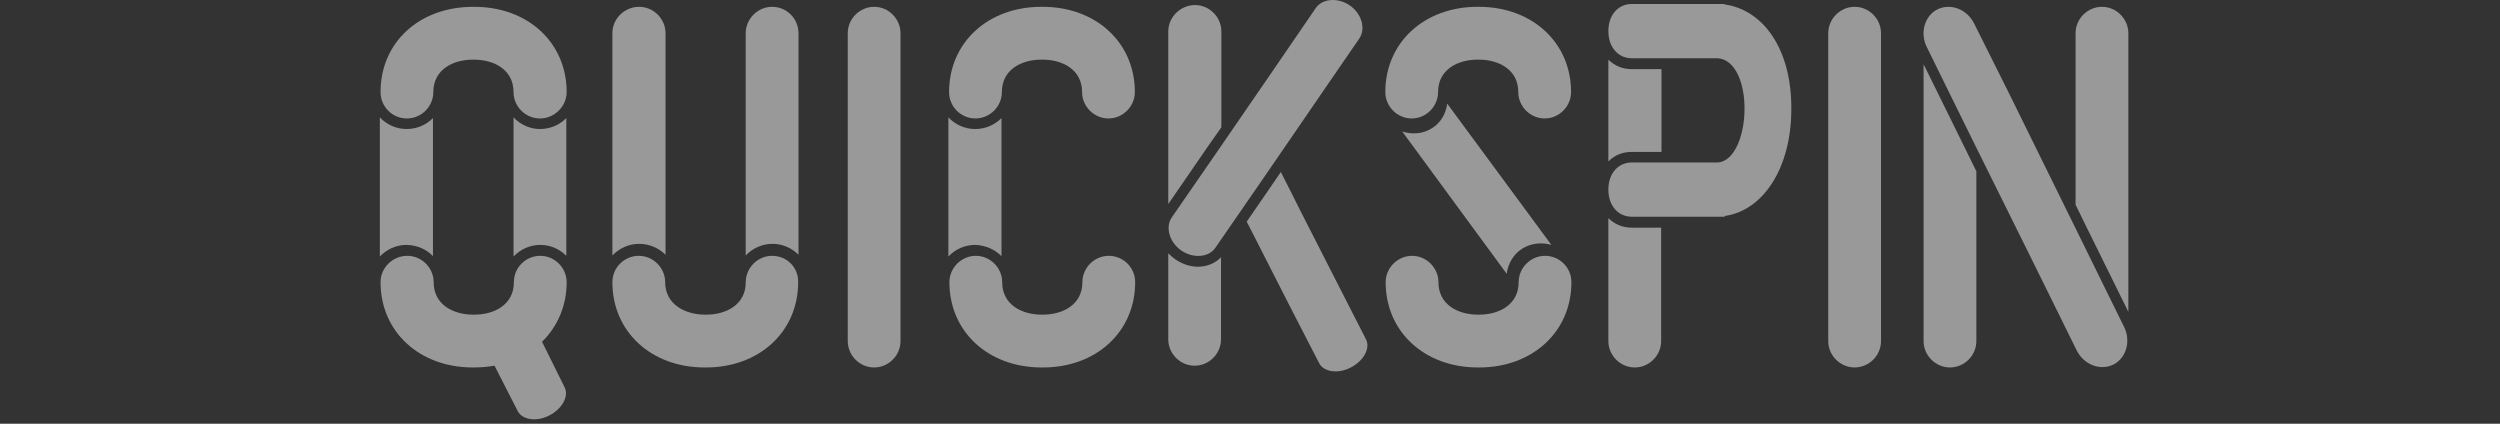
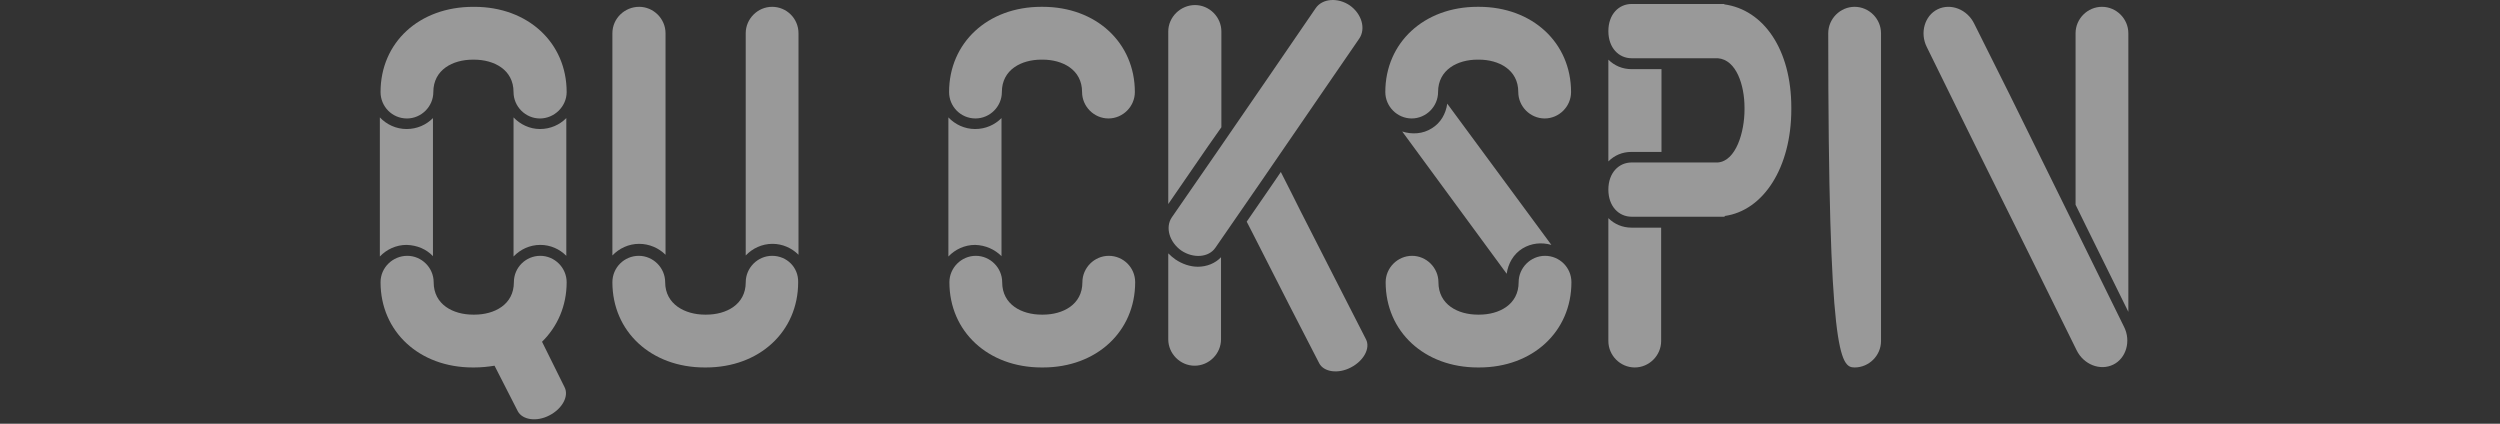
<svg xmlns="http://www.w3.org/2000/svg" width="118" height="20" viewBox="0 0 118 20" fill="none">
  <rect x="0" y="0" width="118" height="20" fill="#333333" stroke="none" />
  <g opacity="0.5">
    <path d="M19.207 5.592C19.888 5.592 20.453 5.027 20.453 4.346C20.453 3.282 21.383 2.816 22.312 2.816H22.379C23.309 2.816 24.239 3.282 24.239 4.346C24.239 5.027 24.803 5.592 25.484 5.592C26.165 5.592 26.746 5.027 26.746 4.346C26.746 2.018 24.92 0.323 22.395 0.323H22.329C19.788 0.323 17.962 2.002 17.962 4.346C17.962 5.027 18.51 5.592 19.207 5.592Z" fill="white" />
    <path d="M26.746 13.321C26.746 12.64 26.182 12.075 25.501 12.075C24.82 12.075 24.255 12.623 24.255 13.321C24.255 14.385 23.326 14.851 22.395 14.851H22.329C21.399 14.851 20.469 14.385 20.469 13.321C20.469 12.64 19.905 12.075 19.224 12.075C18.543 12.075 17.962 12.623 17.962 13.321C17.962 15.649 19.788 17.344 22.312 17.344H22.379C22.711 17.344 23.043 17.311 23.342 17.261L24.438 19.406C24.654 19.821 25.335 19.921 25.933 19.605C26.547 19.289 26.862 18.691 26.647 18.275L25.584 16.131C26.314 15.416 26.746 14.435 26.746 13.321Z" fill="white" />
    <path d="M20.436 12.091V5.574C20.121 5.89 19.689 6.09 19.191 6.09C18.692 6.09 18.244 5.874 17.929 5.541V12.107C18.244 11.775 18.692 11.559 19.191 11.559C19.689 11.575 20.121 11.758 20.436 12.091Z" fill="white" />
    <path d="M24.239 5.541V12.107C24.555 11.775 25.003 11.559 25.501 11.559C25.983 11.559 26.415 11.758 26.73 12.074V5.574C26.415 5.89 25.983 6.09 25.485 6.09C25.003 6.09 24.555 5.874 24.239 5.541Z" fill="white" />
    <path d="M46.042 5.591C46.723 5.591 47.288 5.026 47.288 4.345C47.288 3.281 48.218 2.815 49.148 2.815H49.214C50.144 2.815 51.074 3.281 51.074 4.345C51.074 5.026 51.638 5.591 52.319 5.591C53 5.591 53.565 5.026 53.565 4.345C53.565 2.017 51.738 0.322 49.214 0.322H49.148C46.623 0.322 44.797 2.017 44.797 4.345C44.797 5.026 45.345 5.591 46.042 5.591Z" fill="white" />
    <path d="M52.335 12.075C51.654 12.075 51.089 12.64 51.089 13.321C51.089 14.385 50.159 14.851 49.23 14.851H49.163C48.233 14.851 47.303 14.385 47.303 13.321C47.303 12.64 46.739 12.075 46.058 12.075C45.377 12.075 44.812 12.64 44.812 13.321C44.812 15.649 46.639 17.344 49.163 17.344H49.23C51.754 17.344 53.58 15.649 53.58 13.321C53.58 12.623 53.016 12.075 52.335 12.075Z" fill="white" />
    <path d="M47.271 12.091V5.574C46.956 5.89 46.524 6.09 46.026 6.09C45.528 6.09 45.079 5.874 44.764 5.541V12.107C45.079 11.775 45.528 11.559 46.026 11.559C46.524 11.575 46.956 11.775 47.271 12.091Z" fill="white" />
    <path d="M66.632 5.591C67.313 5.591 67.877 5.026 67.877 4.345C67.877 3.281 68.807 2.815 69.737 2.815H69.804C70.734 2.815 71.663 3.281 71.663 4.345C71.663 5.026 72.228 5.591 72.909 5.591C73.59 5.591 74.154 5.026 74.154 4.345C74.154 2.017 72.328 0.322 69.804 0.322H69.737C67.213 0.322 65.387 2.017 65.387 4.345C65.387 5.026 65.951 5.591 66.632 5.591Z" fill="white" />
    <path d="M67.579 6.057C67.164 6.323 66.65 6.356 66.185 6.207L71.116 12.922C71.183 12.44 71.432 11.992 71.864 11.726C72.279 11.476 72.76 11.426 73.225 11.559L68.31 4.893C68.244 5.375 67.995 5.808 67.579 6.057Z" fill="white" />
    <path d="M72.926 12.075C72.245 12.075 71.68 12.64 71.68 13.321C71.68 14.385 70.75 14.851 69.82 14.851H69.754C68.824 14.851 67.894 14.385 67.894 13.321C67.894 12.64 67.329 12.075 66.649 12.075C65.968 12.075 65.403 12.64 65.403 13.321C65.403 15.649 67.23 17.344 69.754 17.344H69.82C72.344 17.344 74.171 15.649 74.171 13.321C74.171 12.623 73.606 12.075 72.926 12.075Z" fill="white" />
    <path d="M36.444 12.075C35.763 12.075 35.199 12.64 35.199 13.321C35.199 14.385 34.269 14.851 33.339 14.851H33.273C32.343 14.851 31.396 14.369 31.396 13.321C31.396 12.64 30.831 12.075 30.151 12.075C29.47 12.075 28.905 12.623 28.905 13.321C28.905 15.649 30.732 17.344 33.256 17.344H33.322C35.846 17.344 37.673 15.649 37.673 13.321C37.69 12.623 37.142 12.075 36.444 12.075Z" fill="white" />
    <path d="M36.444 0.322C35.763 0.322 35.198 0.887 35.198 1.569V12.058C35.514 11.726 35.962 11.509 36.46 11.509C36.942 11.509 37.374 11.709 37.689 12.025V6.24V5.01V1.569C37.689 0.87 37.124 0.322 36.444 0.322Z" fill="white" />
    <path d="M31.413 12.025V6.24V5.01V1.569C31.413 0.887 30.848 0.322 30.167 0.322C29.486 0.322 28.905 0.87 28.905 1.569V12.058C29.221 11.726 29.669 11.509 30.167 11.509C30.649 11.509 31.097 11.709 31.413 12.025Z" fill="white" />
-     <path d="M42.504 6.24V5.01V1.569C42.504 0.887 41.94 0.322 41.259 0.322C40.578 0.322 40.014 0.887 40.014 1.569V16.098C40.014 16.779 40.578 17.344 41.259 17.344C41.94 17.344 42.504 16.779 42.504 16.098V11.41V6.24Z" fill="white" />
-     <path d="M88.784 6.256V5.01V1.569C88.784 0.887 88.219 0.322 87.538 0.322C86.858 0.322 86.293 0.887 86.293 1.569V16.098C86.293 16.779 86.858 17.344 87.538 17.344C88.219 17.344 88.784 16.779 88.784 16.098V11.41V6.256Z" fill="white" />
-     <path d="M93.284 8.085L92.786 7.07L92.171 5.824L90.793 3.031V16.097C90.793 16.779 91.358 17.344 92.038 17.344C92.719 17.344 93.284 16.779 93.284 16.097V11.409V8.085Z" fill="white" />
+     <path d="M88.784 6.256V5.01V1.569C88.784 0.887 88.219 0.322 87.538 0.322C86.858 0.322 86.293 0.887 86.293 1.569C86.293 16.779 86.858 17.344 87.538 17.344C88.219 17.344 88.784 16.779 88.784 16.098V11.41V6.256Z" fill="white" />
    <path d="M97.983 10.811L95.476 5.724L94.878 4.511L93.184 1.12C92.852 0.438 92.072 0.139 91.457 0.438C90.843 0.737 90.61 1.552 90.943 2.217L92.603 5.591L93.218 6.838L95.808 12.058L98.016 16.53C98.349 17.211 99.129 17.511 99.743 17.211C100.358 16.912 100.59 16.098 100.258 15.433L97.983 10.811Z" fill="white" />
    <path d="M100.458 11.41V6.256V5.01V1.569C100.458 0.887 99.893 0.322 99.212 0.322C98.531 0.322 97.967 0.887 97.967 1.569V9.664L98.432 10.612L100.458 14.718V11.41Z" fill="white" />
    <path d="M57.433 7.187L55.308 10.262C54.992 10.728 55.192 11.426 55.756 11.825C56.321 12.207 57.051 12.158 57.367 11.692L59.559 8.517L61.967 5.009L62.548 4.162L64.159 1.818C64.474 1.352 64.275 0.654 63.71 0.255C63.146 -0.127 62.415 -0.077 62.099 0.388L60.505 2.715L59.924 3.563L57.433 7.187Z" fill="white" />
    <path d="M62.996 13.122L61.385 9.963L61.003 9.199L60.455 8.118L59.99 8.8L58.845 10.462L59.177 11.11L60.837 14.369L62.266 17.145C62.481 17.56 63.162 17.66 63.76 17.344C64.374 17.028 64.69 16.43 64.474 16.014L62.996 13.122Z" fill="white" />
    <path d="M57.649 6.007V4.927V1.486C57.649 0.804 57.084 0.239 56.404 0.239C55.723 0.239 55.142 0.804 55.142 1.486V9.631L57.018 6.905L57.649 6.007Z" fill="white" />
    <path d="M55.474 12.241C55.357 12.158 55.241 12.058 55.142 11.958V16.014C55.142 16.696 55.706 17.261 56.387 17.261C57.068 17.261 57.632 16.696 57.632 16.014V12.141C57.367 12.424 56.968 12.59 56.536 12.59C56.171 12.59 55.789 12.457 55.474 12.241Z" fill="white" />
    <path d="M81.378 0.205L81.395 0.188H79.668H78.572H77.011C76.413 0.188 75.915 0.671 75.915 1.468C75.915 2.266 76.413 2.749 77.011 2.749H81.079C81.959 2.815 82.341 4.029 82.341 5.076V5.176C82.341 6.223 81.943 7.603 81.079 7.669H79.668H78.572H77.011C76.413 7.669 75.915 8.151 75.915 8.949C75.915 9.747 76.413 10.229 77.011 10.229H81.412C81.412 10.213 81.395 10.213 81.395 10.196C83.238 9.946 84.55 7.902 84.55 5.159V5.076C84.55 2.333 83.238 0.455 81.378 0.205Z" fill="white" />
    <path d="M78.422 10.745H77.011C76.579 10.745 76.197 10.579 75.915 10.296V16.098C75.915 16.779 76.48 17.344 77.16 17.344C77.841 17.344 78.406 16.779 78.406 16.098V11.41V10.745H78.422Z" fill="white" />
    <path d="M78.422 7.17V6.239V5.009V3.264H77.011C76.579 3.264 76.197 3.098 75.915 2.815V7.619C76.197 7.337 76.563 7.17 77.011 7.17H78.422Z" fill="white" />
  </g>
</svg>